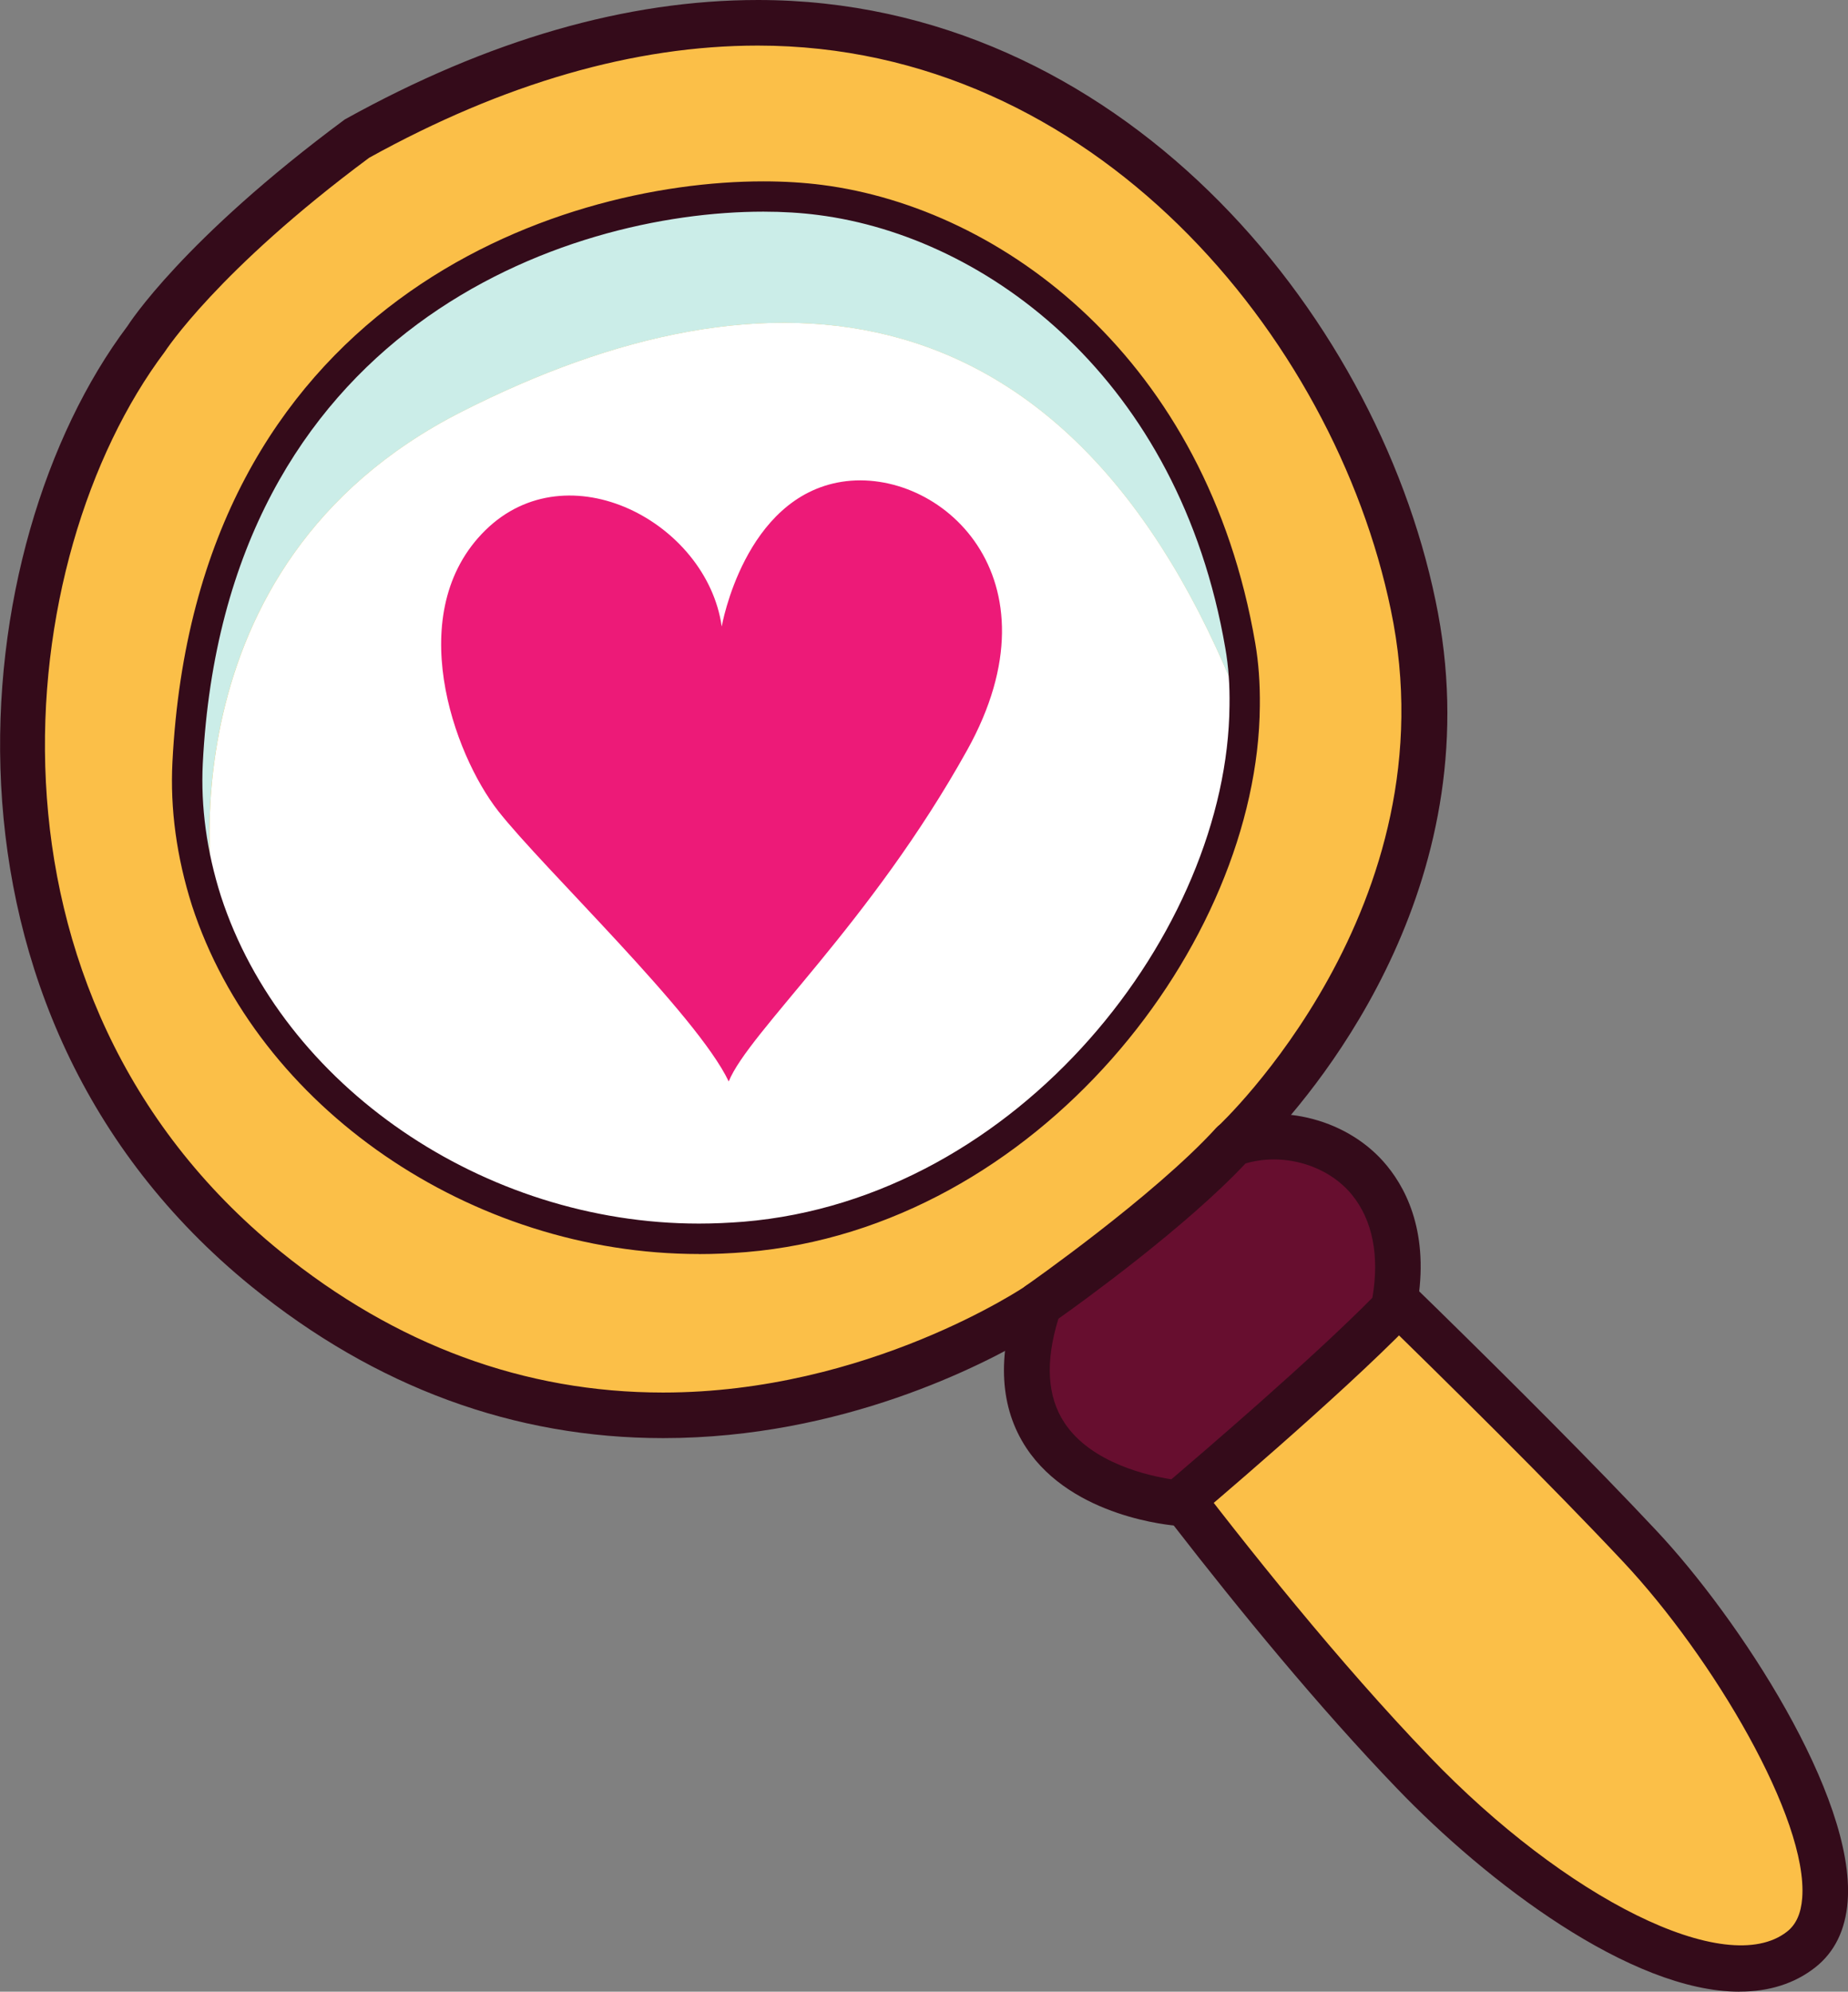
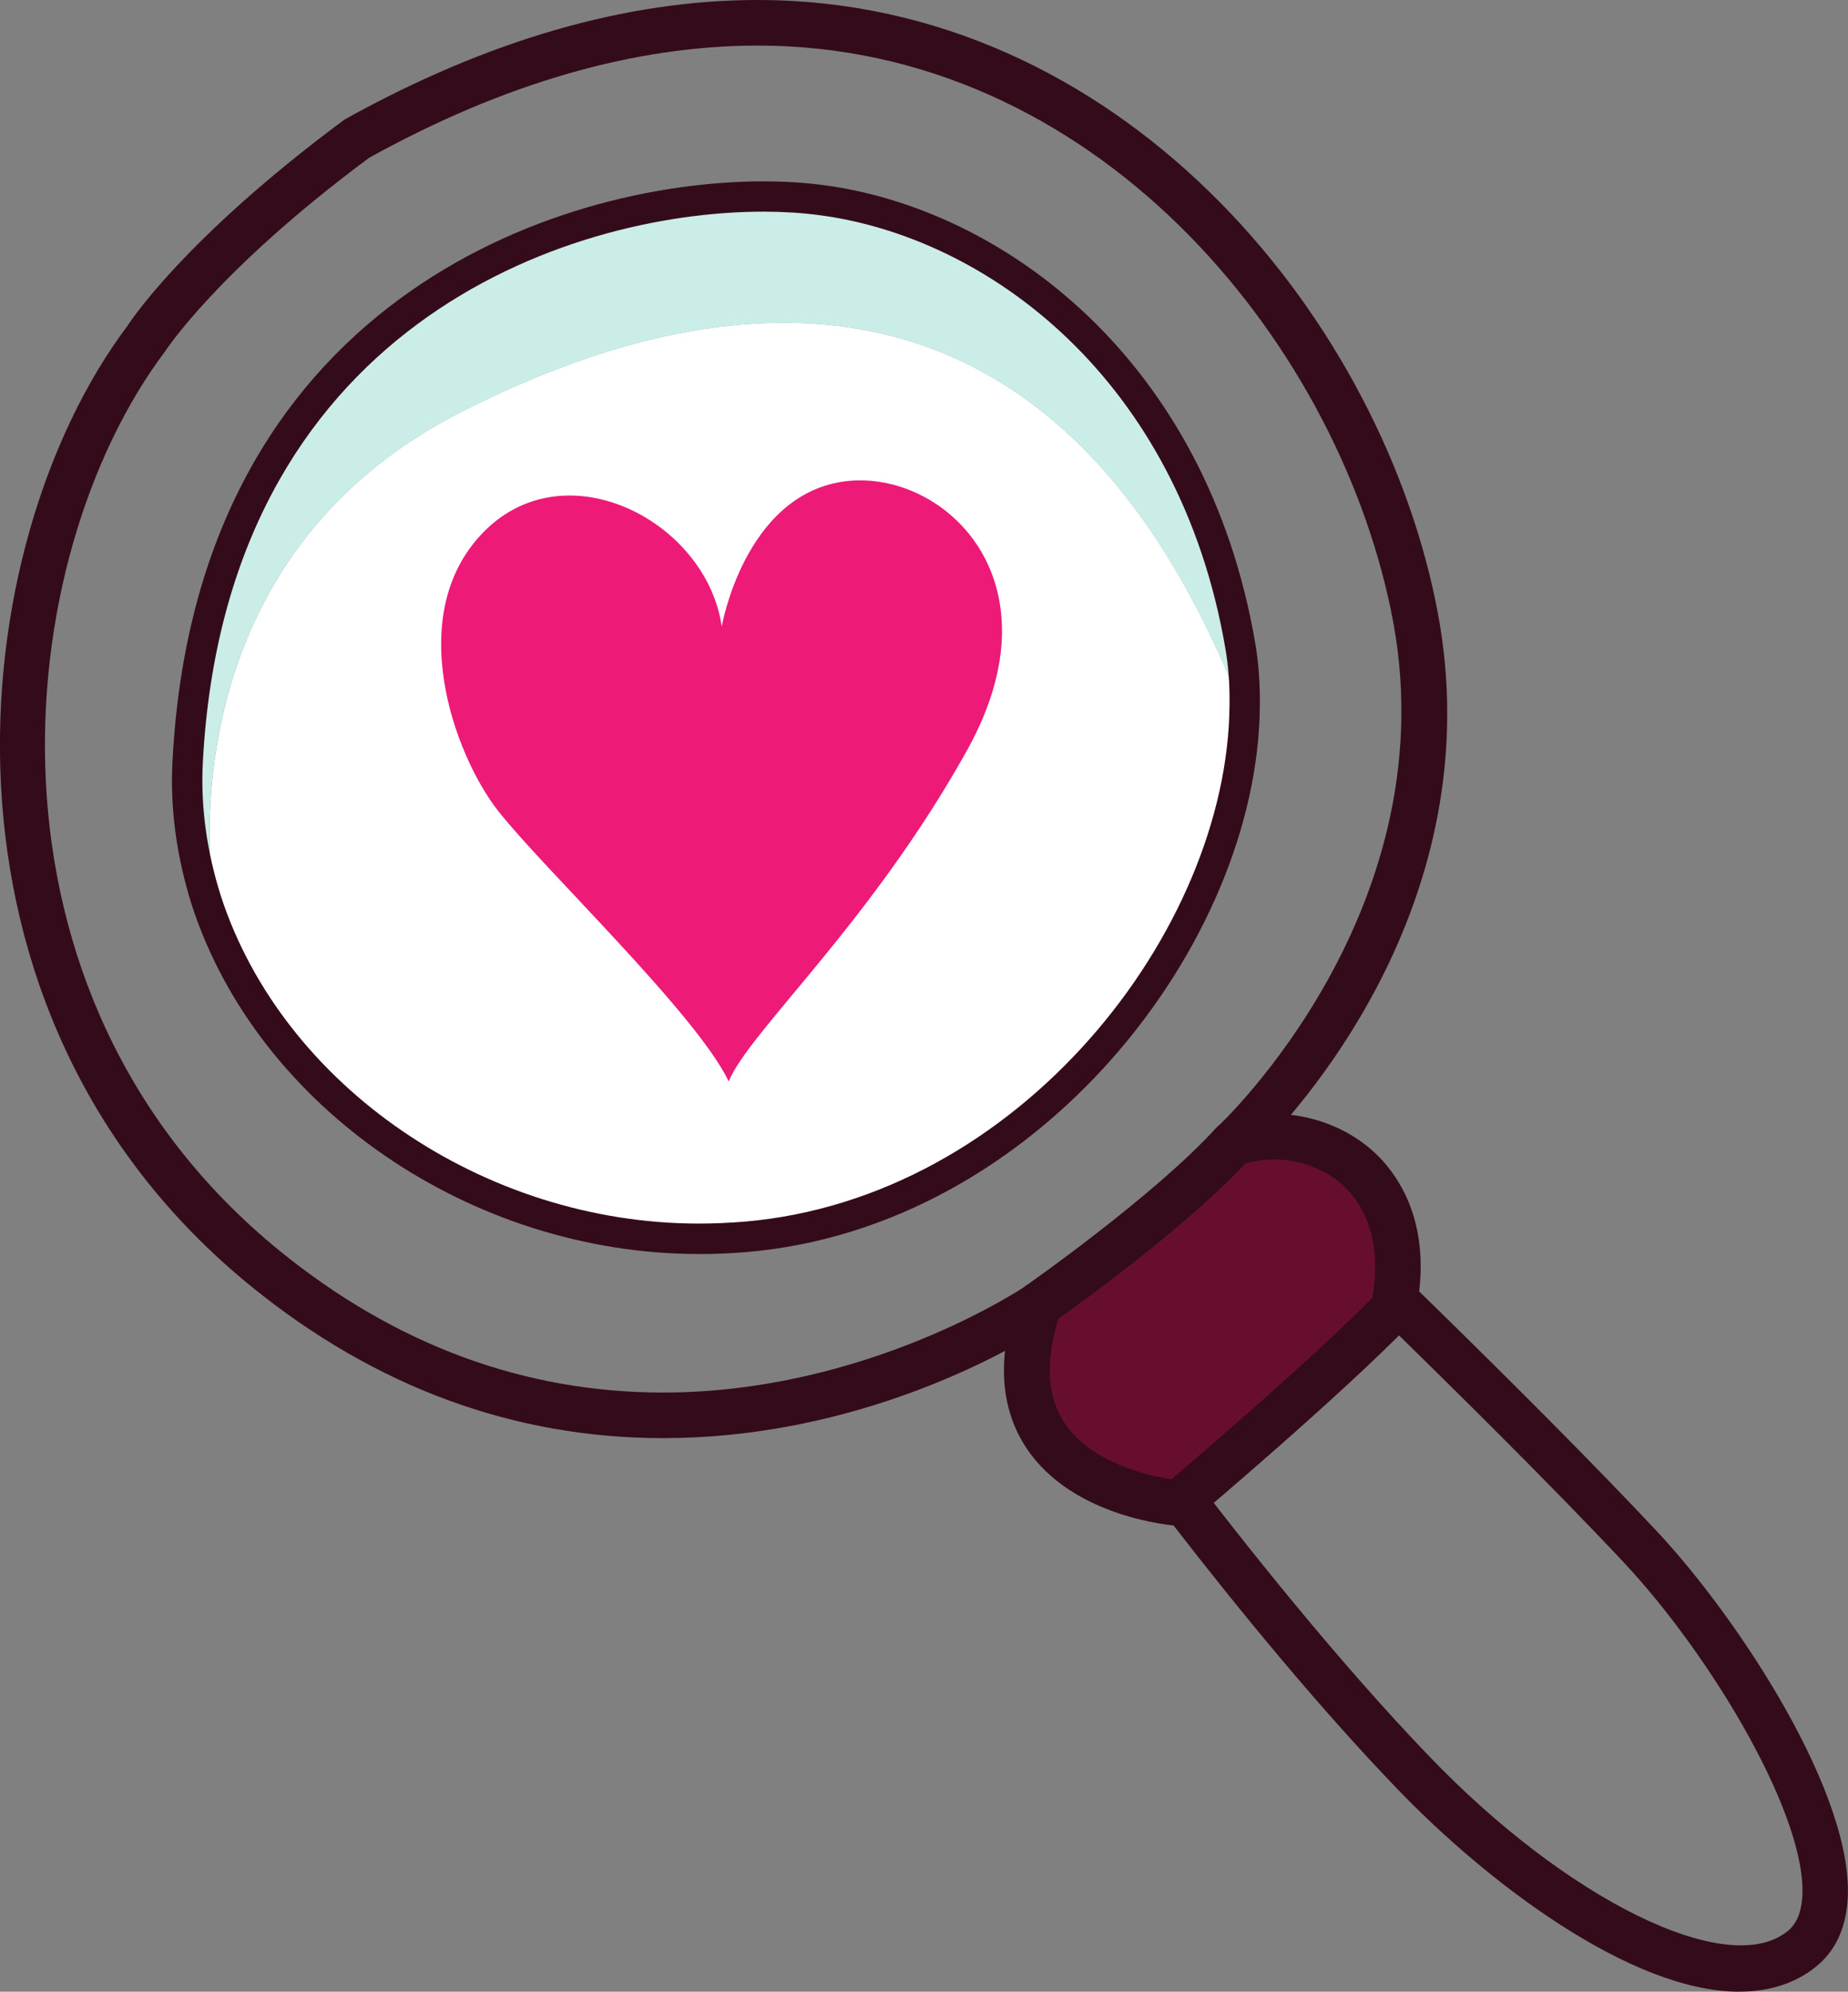
<svg xmlns="http://www.w3.org/2000/svg" xmlns:ns1="http://www.inkscape.org/namespaces/inkscape" xmlns:ns2="http://sodipodi.sourceforge.net/DTD/sodipodi-0.dtd" width="26.838mm" height="28.927mm" viewBox="0 0 26.838 28.927" version="1.1" id="svg2265" ns1:version="0.92.4 (5da689c313, 2019-01-14)" ns2:docname="service3.svg">
  <rect x="0" y="0" width="26.838" height="28.927" fill="#808080" stroke="none" />
  <defs id="defs2259" />
  <ns2:namedview id="base" pagecolor="#ffffff" bordercolor="#666666" borderopacity="1.0" ns1:pageopacity="0.0" ns1:pageshadow="2" ns1:zoom="0.35" ns1:cx="1143.5742" ns1:cy="-382.47786" ns1:document-units="mm" ns1:current-layer="layer1" showgrid="false" fit-margin-top="0" fit-margin-left="0" fit-margin-right="0" fit-margin-bottom="0" ns1:window-width="2560" ns1:window-height="1388" ns1:window-x="-8" ns1:window-y="-8" ns1:window-maximized="1" />
  <g ns1:label="Vrstva 1" ns1:groupmode="layer" id="layer1" transform="translate(325.627,-18.709)">
-     <path id="path950" style="fill:#fbbf48;fill-opacity:1;fill-rule:nonzero;stroke:none;stroke-width:0.088" d="m -320.425,20.71 c 8.678,-4.804 14.282,1.786 15.319,6.785 0.959,4.557 -2.618,7.825 -2.618,7.825 0,0 3.772,3.567 5.91,5.846 1.456,1.553 3.527,4.928 2.342,5.859 -1.184,0.928 -3.724,-0.581 -5.637,-2.575 -2.659,-2.768 -5.428,-6.794 -5.428,-6.794 0,0 -5.731,3.945 -11.229,-0.517 -4.703,-3.819 -4.116,-10.346 -1.749,-13.496 0,0 0.755,-1.205 3.089,-2.933" ns1:connector-curvature="0" />
-     <path id="path952" style="fill:#340b1a;fill-opacity:1;fill-rule:nonzero;stroke:none;stroke-width:0.088" d="m -310.536,37.325 c 0.106,0 0.209,0.049 0.273,0.143 0.027,0.041 2.785,4.037 5.395,6.752 1.979,2.063 4.312,3.235 5.193,2.544 0.132,-0.103 0.204,-0.264 0.221,-0.489 0.088,-1.15 -1.299,-3.496 -2.6,-4.883 -2.107,-2.245 -5.857,-5.796 -5.895,-5.832 -0.068,-0.063 -0.105,-0.151 -0.104,-0.243 6.7e-4,-0.092 0.04,-0.18 0.107,-0.242 0.035,-0.032 3.424,-3.201 2.517,-7.512 -0.824,-3.971 -4.325,-8.192 -9.192,-8.192 -1.793,0 -3.691,0.548 -5.644,1.629 -2.205,1.636 -2.962,2.809 -2.97,2.82 -2.241,2.983 -2.919,9.33 1.677,13.062 1.678,1.362 3.549,2.052 5.56,2.052 2.976,0 5.251,-1.536 5.273,-1.551 0.057,-0.04 0.122,-0.058 0.187,-0.058 z m 10.171,10.311 c -1.581,0 -3.671,-1.593 -4.979,-2.957 -2.259,-2.35 -4.619,-5.636 -5.282,-6.576 -0.721,0.43 -2.771,1.493 -5.369,1.493 -2.166,0 -4.178,-0.74 -5.977,-2.2 -4.915,-3.991 -4.187,-10.782 -1.804,-13.951 0.018,-0.028 0.8,-1.255 3.156,-3.001 2.088,-1.159 4.095,-1.735 6.001,-1.735 5.216,0 8.962,4.493 9.839,8.719 0.845,4.015 -1.641,7.019 -2.467,7.885 0.877,0.834 3.872,3.702 5.676,5.627 1.19,1.267 2.894,3.856 2.777,5.384 -0.032,0.416 -0.19,0.739 -0.472,0.96 -0.297,0.233 -0.667,0.351 -1.099,0.351" ns1:connector-curvature="0" />
+     <path id="path952" style="fill:#340b1a;fill-opacity:1;fill-rule:nonzero;stroke:none;stroke-width:0.088" d="m -310.536,37.325 c 0.106,0 0.209,0.049 0.273,0.143 0.027,0.041 2.785,4.037 5.395,6.752 1.979,2.063 4.312,3.235 5.193,2.544 0.132,-0.103 0.204,-0.264 0.221,-0.489 0.088,-1.15 -1.299,-3.496 -2.6,-4.883 -2.107,-2.245 -5.857,-5.796 -5.895,-5.832 -0.068,-0.063 -0.105,-0.151 -0.104,-0.243 6.7e-4,-0.092 0.04,-0.18 0.107,-0.242 0.035,-0.032 3.424,-3.201 2.517,-7.512 -0.824,-3.971 -4.325,-8.192 -9.192,-8.192 -1.793,0 -3.691,0.548 -5.644,1.629 -2.205,1.636 -2.962,2.809 -2.97,2.82 -2.241,2.983 -2.919,9.33 1.677,13.062 1.678,1.362 3.549,2.052 5.56,2.052 2.976,0 5.251,-1.536 5.273,-1.551 0.057,-0.04 0.122,-0.058 0.187,-0.058 m 10.171,10.311 c -1.581,0 -3.671,-1.593 -4.979,-2.957 -2.259,-2.35 -4.619,-5.636 -5.282,-6.576 -0.721,0.43 -2.771,1.493 -5.369,1.493 -2.166,0 -4.178,-0.74 -5.977,-2.2 -4.915,-3.991 -4.187,-10.782 -1.804,-13.951 0.018,-0.028 0.8,-1.255 3.156,-3.001 2.088,-1.159 4.095,-1.735 6.001,-1.735 5.216,0 8.962,4.493 9.839,8.719 0.845,4.015 -1.641,7.019 -2.467,7.885 0.877,0.834 3.872,3.702 5.676,5.627 1.19,1.267 2.894,3.856 2.777,5.384 -0.032,0.416 -0.19,0.739 -0.472,0.96 -0.297,0.233 -0.667,0.351 -1.099,0.351" ns1:connector-curvature="0" />
    <path id="path954" style="fill:#670e2f;fill-opacity:1;fill-rule:nonzero;stroke:none;stroke-width:0.088" d="m -310.536,37.656 c 0,0 1.873,-1.308 2.812,-2.336 1.154,-0.414 2.738,0.407 2.335,2.397 -1.018,1.048 -3.123,2.822 -3.123,2.822 0,0 -2.941,-0.206 -2.024,-2.883" ns1:connector-curvature="0" />
    <path id="path956" style="fill:#340b1a;fill-opacity:1;fill-rule:nonzero;stroke:none;stroke-width:0.088" d="m -310.256,37.862 c -0.193,0.623 -0.164,1.132 0.089,1.513 0.389,0.588 1.231,0.77 1.552,0.819 0.432,-0.369 2.039,-1.745 2.919,-2.637 0.105,-0.612 0.002,-1.128 -0.297,-1.495 -0.355,-0.435 -0.997,-0.617 -1.546,-0.455 -0.855,0.911 -2.333,1.983 -2.717,2.255 z m 1.744,3.007 c -0.007,0 -0.015,0 -0.025,0 -0.061,-0.005 -1.513,-0.117 -2.184,-1.129 -0.385,-0.582 -0.429,-1.319 -0.131,-2.193 0.025,-0.066 0.067,-0.123 0.123,-0.164 0.02,-0.013 1.856,-1.299 2.76,-2.288 0.036,-0.04 0.081,-0.071 0.132,-0.088 0.824,-0.296 1.81,-0.033 2.354,0.635 0.311,0.38 0.636,1.06 0.416,2.14 -0.013,0.062 -0.042,0.12 -0.087,0.165 -1.017,1.047 -3.059,2.772 -3.146,2.844 -0.06,0.051 -0.135,0.078 -0.213,0.078" ns1:connector-curvature="0" />
    <path id="path958" style="fill:#ffffff;fill-opacity:1;fill-rule:nonzero;stroke:none;stroke-width:0.088" d="m -307.607,28.957 0.057,-8.6e-4 c -0.025,3.328 -3.151,7.373 -7.258,7.715 -3.657,0.314 -6.879,-1.984 -7.821,-4.882 l 0.108,-0.012 c 0,0 -0.844,-4.836 3.601,-7.09 4.434,-2.252 8.861,-1.984 11.313,4.269" ns1:connector-curvature="0" />
    <path id="path960" style="fill:#cbede8;fill-opacity:1;fill-rule:nonzero;stroke:none;stroke-width:0.088" d="m -313.715,21.613 c 2.637,0.34 5.431,2.562 6.1,6.476 0.049,0.28 0.068,0.577 0.064,0.868 l -0.057,8.6e-4 c -2.452,-6.254 -6.879,-6.522 -11.313,-4.269 -4.445,2.254 -3.601,7.09 -3.601,7.09 l -0.108,0.012 c -0.205,-0.647 -0.307,-1.328 -0.273,-2.004 0.366,-7.202 6.539,-8.521 9.187,-8.174" ns1:connector-curvature="0" />
    <path id="path962" style="fill:#340b1a;fill-opacity:1;fill-rule:nonzero;stroke:none;stroke-width:0.088" d="m -314.54,21.783 c -2.872,0 -7.819,1.688 -8.142,8.014 -0.031,0.629 0.057,1.277 0.263,1.926 0.896,2.756 3.816,4.757 6.942,4.757 h 6.5e-4 c 0.215,0 0.431,-0.01 0.649,-0.027 4.01,-0.335 7.031,-4.235 7.056,-7.498 0.005,-0.295 -0.015,-0.573 -0.06,-0.828 -0.669,-3.91 -3.451,-5.979 -5.911,-6.295 -0.246,-0.032 -0.514,-0.049 -0.798,-0.049 z m -0.937,15.139 h -6.5e-4 c -3.311,0 -6.407,-2.13 -7.362,-5.063 -0.222,-0.701 -0.318,-1.401 -0.283,-2.083 0.339,-6.657 5.554,-8.433 8.582,-8.433 0.303,0 0.591,0.018 0.855,0.052 2.62,0.338 5.583,2.528 6.289,6.659 0.048,0.28 0.07,0.586 0.066,0.908 -0.026,3.451 -3.222,7.578 -7.46,7.932 -0.231,0.019 -0.46,0.029 -0.687,0.029" ns1:connector-curvature="0" />
    <path id="path964" style="fill:#ed1a78;fill-opacity:1;fill-rule:nonzero;stroke:none;stroke-width:0.088" d="m -315.145,27.806 c 0,0 0.325,-1.877 1.745,-2.1 1.419,-0.221 3.219,1.383 1.818,3.899 -1.4,2.517 -3.174,4.095 -3.462,4.811 -0.463,-0.975 -2.693,-3.094 -3.346,-3.926 -0.654,-0.833 -1.39,-2.895 -0.19,-4.078 1.201,-1.183 3.218,-0.116 3.434,1.394" ns1:connector-curvature="0" />
  </g>
</svg>